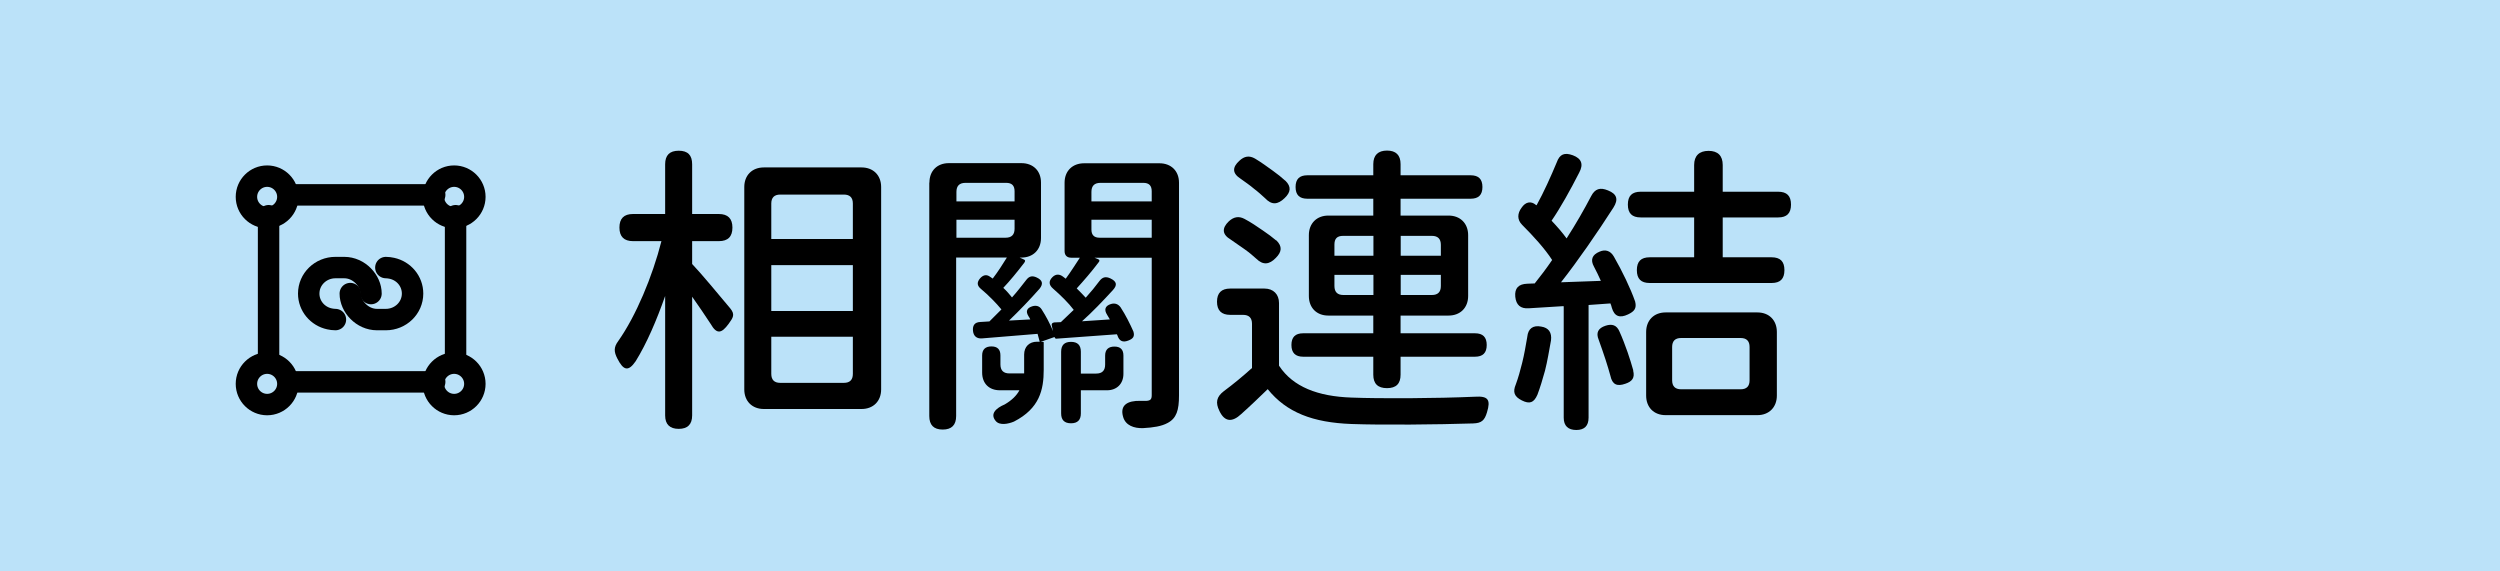
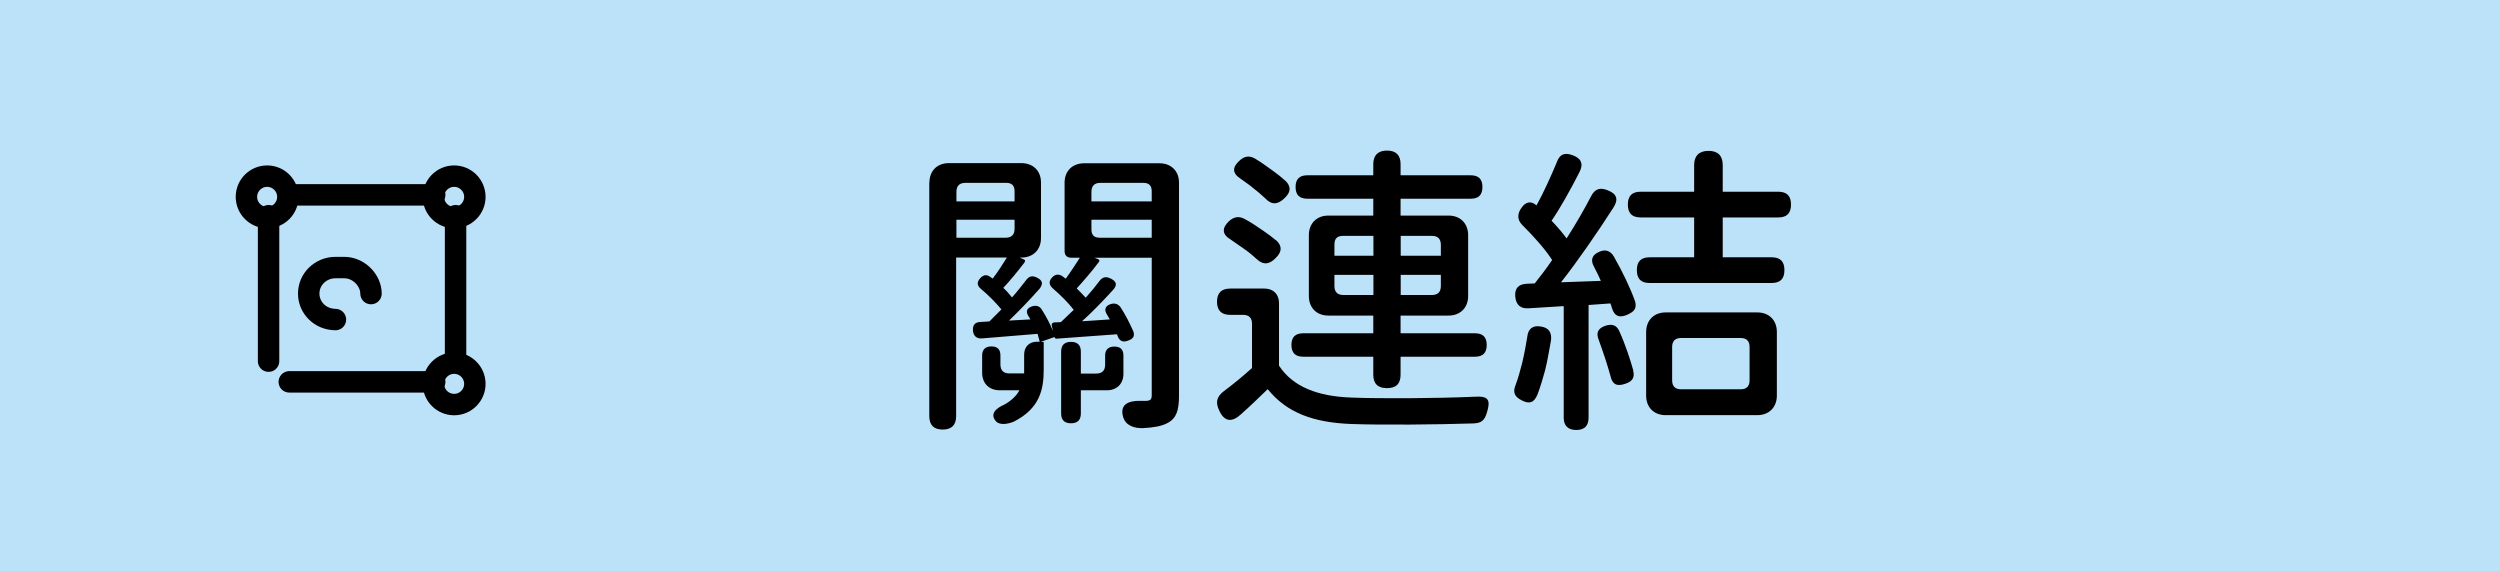
<svg xmlns="http://www.w3.org/2000/svg" viewBox="0 0 175 40">
  <defs>
    <style>
      .f {
        fill: #bbe2f9;
      }

      .g {
        fill: none;
        stroke: #000;
        stroke-linecap: round;
        stroke-linejoin: round;
        stroke-width: 1.5px;
      }
    </style>
  </defs>
  <g id="a" data-name="圖層 5">
    <rect class="f" width="175" height="40" />
  </g>
  <g id="b" data-name="圖層 1">
    <g>
-       <path d="M46.56,20.72c-.59,1.68-1.28,3.3-2.06,4.56-.52.76-.86.65-1.28-.17-.25-.48-.27-.8.06-1.24,1.24-1.76,2.39-4.51,3.02-6.99h-1.99c-.63,0-.95-.32-.95-.95s.31-.95.95-.95h2.25v-3.48c0-.63.31-.95.95-.95s.94.31.94.95v3.48h1.87c.63,0,.95.32.95.95s-.31.95-.95.95h-1.87v1.6c.59.61,1.95,2.25,2.67,3.11.34.42.21.63-.11,1.07-.5.69-.84.76-1.26.02-.38-.59-.86-1.28-1.3-1.91v8.31c0,.63-.32.94-.94.94s-.95-.31-.95-.94v-8.36ZM52.1,13.09c0-.82.55-1.37,1.37-1.37h6.84c.82,0,1.37.55,1.37,1.37v14.17c0,.82-.55,1.37-1.37,1.37h-6.84c-.82,0-1.37-.55-1.37-1.37v-14.17ZM59.7,16.73v-2.48c0-.42-.21-.63-.63-.63h-4.45c-.42,0-.63.21-.63.63v2.48h5.71ZM59.7,21.77v-3.21h-5.71v3.21h5.71ZM59.07,26.8c.42,0,.63-.21.63-.63v-2.6h-5.71v2.6c0,.42.21.63.63.63h4.45Z" />
      <path d="M65.06,12.78c0-.82.54-1.36,1.36-1.36h5.08c.82,0,1.37.54,1.37,1.36v3.88c0,.82-.55,1.37-1.37,1.37h-.13l.29.13c.11.04.13.1.04.23-.48.63-1.03,1.3-1.47,1.76.25.23.44.46.61.67.38-.42.71-.86,1.01-1.24.21-.27.44-.29.73-.15.4.19.46.44.19.78-.67.76-1.43,1.55-2.14,2.23l1.49-.08c-.04-.08-.08-.17-.13-.23-.21-.34-.11-.57.27-.69.27-.08.5-.02.65.21.31.48.61,1.05.8,1.53l-.08-.36c-.04-.15.02-.23.17-.25l.46-.02.9-.86c-.36-.48-.9-1.01-1.45-1.49-.29-.25-.32-.52-.04-.8.23-.23.5-.23.76-.02l.17.13c.34-.46.69-1.01.99-1.47h-.61c-.29,0-.46-.17-.46-.46v-4.79c0-.82.55-1.36,1.37-1.36h5.27c.82,0,1.37.54,1.37,1.36v14.89c0,1.03-.17,1.6-.8,1.93-.42.23-.99.32-1.72.36-.63.02-1.22-.19-1.39-.78-.25-.84.32-1.15,1.2-1.13h.44c.27-.02.36-.11.36-.4v-9.62h-4.01l.27.11c.08.04.11.1.04.19-.5.67-1.07,1.32-1.55,1.85.23.23.44.44.63.65.36-.4.69-.8.97-1.18.21-.27.44-.32.76-.17.44.21.5.46.17.82-.67.73-1.43,1.53-2.16,2.18l1.95-.13c-.06-.1-.13-.21-.19-.32-.23-.36-.15-.63.27-.76.27-.08.5,0,.67.23.36.55.67,1.18.9,1.7.1.34-.02.5-.36.63-.38.15-.63.04-.76-.36-.02-.04-.02-.06-.04-.08l-4.26.31s-.06-.02-.08-.06l-.02-.06-.97.34h.17s.04,0,.04.04v1.91c0,1.41-.29,2.71-2.08,3.63-.4.17-1.01.29-1.28-.04-.42-.5.02-.9.63-1.16.5-.29.84-.63,1.03-.99h-1.37c-.76,0-1.24-.48-1.24-1.24v-1.2c0-.42.23-.63.65-.63s.63.21.63.63v.63c0,.42.21.63.63.63h1.03v-1.32c0-.55.36-.9.9-.9h.19l-.15-.55-3.91.32c-.36.02-.57-.17-.61-.52-.04-.38.11-.61.5-.63l.65-.04.84-.84c-.38-.46-.9-.99-1.45-1.45-.27-.23-.27-.46-.04-.73.21-.23.44-.29.69-.11l.19.13c.34-.44.71-1.01.99-1.47h-3.55v11.09c0,.63-.31.95-.94.95s-.94-.32-.94-.95V12.78ZM67.58,12.8c-.42,0-.63.21-.63.63v.67h4.07v-.71c0-.4-.19-.59-.59-.59h-2.86ZM66.95,15.38v1.26h3.44c.42,0,.63-.21.63-.63v-.63h-4.07ZM74.28,24.62c0-.46.23-.69.69-.69s.69.23.69.69v1.53h1.07c.42,0,.63-.21.63-.63v-.63c0-.42.23-.63.65-.63s.63.21.63.63v1.28c0,.69-.46,1.15-1.15,1.15h-1.83v1.62c0,.46-.23.69-.69.69s-.69-.23-.69-.69v-4.33ZM77.03,12.8c-.42,0-.63.21-.63.63v.67h4.22v-.71c0-.4-.19-.59-.59-.59h-3ZM76.4,15.38v.69c0,.38.19.57.57.57h3.65v-1.26h-4.22Z" />
      <path d="M89.54,25.61c.97,1.47,2.71,2.14,5.06,2.22,2.06.08,5.92.06,8.65-.06.92-.06,1.11.21.84,1.09-.17.57-.38.76-.97.78-2.5.08-6.34.12-8.52.04-2.69-.1-4.54-.8-5.86-2.44-.59.57-1.2,1.16-1.85,1.74-.63.59-1.16.57-1.53-.21-.29-.59-.21-.99.31-1.39.65-.48,1.34-1.05,1.97-1.62v-3.09c0-.42-.21-.63-.63-.63h-.9c-.61,0-.92-.31-.92-.92s.31-.92.92-.92h2.41c.61,0,1.01.4,1.01,1.01v4.39ZM89.35,16.83c.42.42.38.8-.04,1.22-.46.48-.9.52-1.37.06-.23-.21-.5-.44-.8-.65-.32-.23-.65-.46-.99-.69-.61-.36-.63-.8-.13-1.28.34-.31.69-.38,1.09-.17.44.23.88.53,1.3.82.34.23.65.46.92.69ZM89.98,12.65c.42.42.38.8-.06,1.22-.48.46-.9.5-1.37,0-.23-.21-.48-.44-.76-.65-.29-.25-.63-.48-.95-.71-.59-.38-.59-.8-.08-1.26.34-.32.69-.38,1.09-.15.42.25.86.57,1.26.86.32.23.61.46.86.69ZM102.77,20.72c0,.82-.55,1.37-1.37,1.37h-3.36v1.24h5.21c.55,0,.82.27.82.82s-.27.82-.82.82h-5.21v1.26c0,.63-.31.94-.95.94s-.96-.31-.96-.94v-1.26h-4.91c-.54,0-.82-.27-.82-.82s.27-.82.82-.82h4.91v-1.24h-3.15c-.82,0-1.36-.55-1.36-1.37v-4.26c0-.82.55-1.37,1.36-1.37h3.15v-1.18h-4.62c-.55,0-.82-.27-.82-.82s.27-.82.82-.82h4.62v-.78c0-.63.34-.95.96-.95s.95.31.95.95v.78h4.91c.55,0,.82.27.82.82s-.27.82-.82.82h-4.91v1.18h3.36c.82,0,1.37.55,1.37,1.37v4.26ZM96.14,17.9v-1.39h-2.12c-.42,0-.61.19-.61.61v.78h2.73ZM96.14,20.65v-1.41h-2.73v.78c0,.42.21.63.63.63h2.1ZM100.86,17.9v-.76c0-.42-.21-.63-.63-.63h-2.18v1.39h2.81ZM100.23,20.65c.42,0,.63-.21.63-.63v-.78h-2.81v1.41h2.18Z" />
      <path d="M106.91,23.57c.06-.57.4-.82.97-.71.53.08.76.42.69.97-.13.71-.25,1.45-.42,2.12-.17.61-.34,1.18-.53,1.68-.25.57-.55.67-1.09.4s-.65-.59-.42-1.13c.17-.46.31-.97.44-1.49.15-.59.25-1.2.36-1.83ZM109.43,21.43l-2.42.15c-.57.04-.88-.23-.94-.8-.06-.61.23-.9.84-.92l.52-.02c.4-.5.82-1.05,1.22-1.64-.5-.78-1.32-1.68-2.1-2.46-.36-.36-.34-.8-.04-1.2.27-.4.65-.5,1.01-.19l.04.02c.5-.9,1.01-2.04,1.41-3,.21-.59.55-.71,1.13-.5.61.23.76.63.44,1.22-.61,1.2-1.3,2.44-1.93,3.36.4.42.78.86,1.05,1.24.65-1.01,1.24-2.04,1.72-2.96.27-.52.63-.63,1.18-.4.63.25.74.63.38,1.2-1.13,1.76-2.48,3.72-3.67,5.23l2.79-.1c-.15-.34-.31-.67-.48-.99-.27-.48-.13-.84.38-1.05.42-.19.78-.06,1.01.34.59,1.03,1.16,2.21,1.49,3.15.12.48-.06.69-.5.9-.57.27-.95.15-1.13-.46-.02-.1-.06-.21-.1-.31l-1.53.11v7.89c0,.57-.29.86-.86.86s-.88-.29-.88-.86v-7.79ZM114.32,25.94c.13.5-.06.76-.54.92-.59.21-.92.06-1.05-.55-.1-.36-.21-.73-.34-1.13-.15-.46-.31-.92-.48-1.39-.21-.5-.04-.82.48-.99.46-.15.78-.04.97.4.21.46.4.97.57,1.45.15.44.29.88.4,1.28ZM119.72,19.81h-4.24c-.61,0-.9-.29-.9-.9s.29-.9.9-.9h3.11v-2.79h-3.74c-.61,0-.9-.29-.9-.9s.29-.9.9-.9h3.74v-1.87c0-.65.36-.99,1.01-.99s.99.34.99.99v1.87h3.88c.61,0,.9.29.9.9s-.29.9-.9.9h-3.88v2.79h3.42c.61,0,.9.29.9.9s-.29.9-.9.9h-4.28ZM115.23,23.24c0-.82.55-1.37,1.36-1.37h6.43c.82,0,1.36.55,1.36,1.37v4.45c0,.82-.55,1.37-1.36,1.37h-6.43c-.82,0-1.36-.55-1.36-1.37v-4.45ZM121.84,27.25c.42,0,.63-.21.63-.63v-2.33c0-.42-.21-.63-.63-.63h-4.16c-.42,0-.63.21-.63.63v2.33c0,.42.21.63.63.63h4.16Z" />
    </g>
    <g>
-       <path class="g" d="M18.7,28.32c-.8,0-1.45-.65-1.45-1.45s.65-1.45,1.45-1.45,1.45.65,1.45,1.45-.65,1.45-1.45,1.45Z" />
      <path class="g" d="M31.79,28.32c-.8,0-1.45-.65-1.45-1.45s.65-1.45,1.45-1.45,1.45.65,1.45,1.45-.65,1.45-1.45,1.45Z" />
      <path class="g" d="M18.7,15.23c-.8,0-1.45-.65-1.45-1.45s.65-1.45,1.45-1.45,1.45.65,1.45,1.45-.65,1.45-1.45,1.45Z" />
      <path class="g" d="M31.79,15.23c-.8,0-1.45-.65-1.45-1.45s.65-1.45,1.45-1.45,1.45.65,1.45,1.45-.65,1.45-1.45,1.45Z" />
      <path class="g" d="M25.97,20.55c0-.91-.84-1.82-1.87-1.82h-.62c-1.03,0-1.87.81-1.87,1.82,0,.87.62,1.59,1.45,1.77.14.03.28.05.42.05" />
-       <path class="g" d="M24.52,20.55c0,.91.84,1.82,1.87,1.82h.62c1.03,0,1.87-.81,1.87-1.82,0-.87-.62-1.59-1.45-1.77-.14-.03-.28-.05-.42-.05" />
      <path class="g" d="M31.89,25.28v-10.18" />
      <path class="g" d="M18.8,25.28v-10.18" />
      <path class="g" d="M20.25,13.64h10.18" />
      <path class="g" d="M20.25,26.73h10.18" />
    </g>
  </g>
</svg>